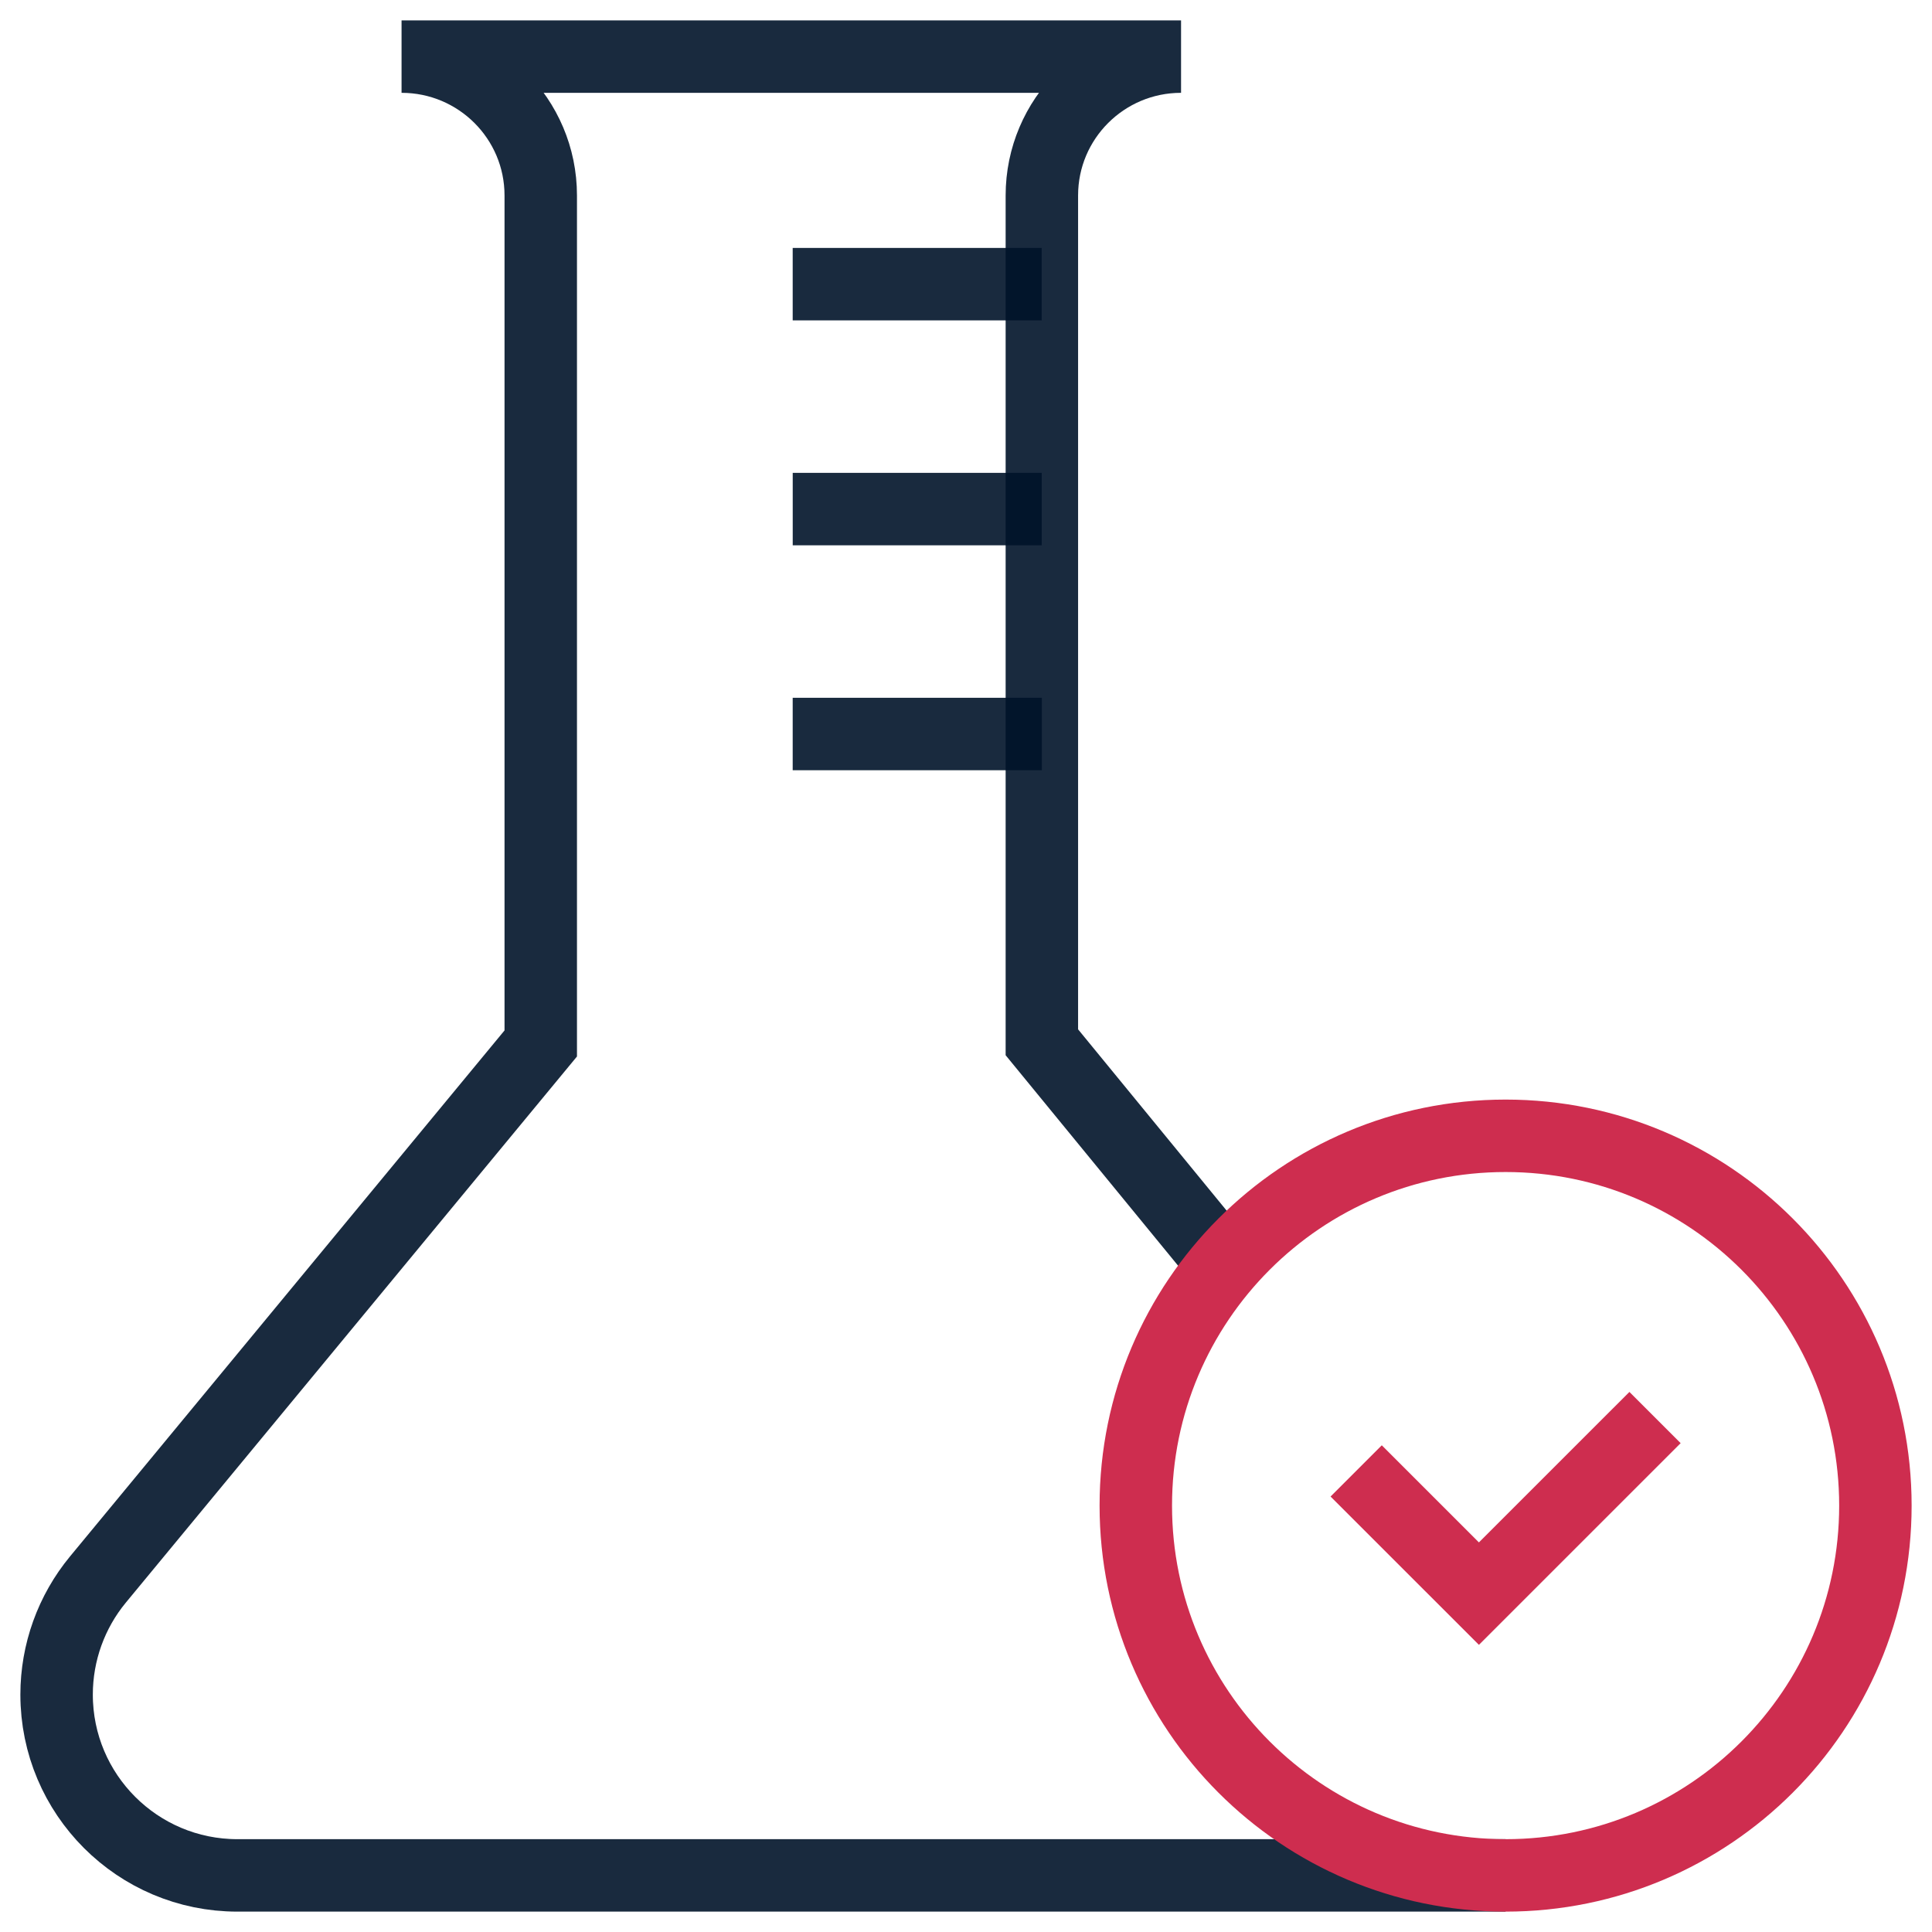
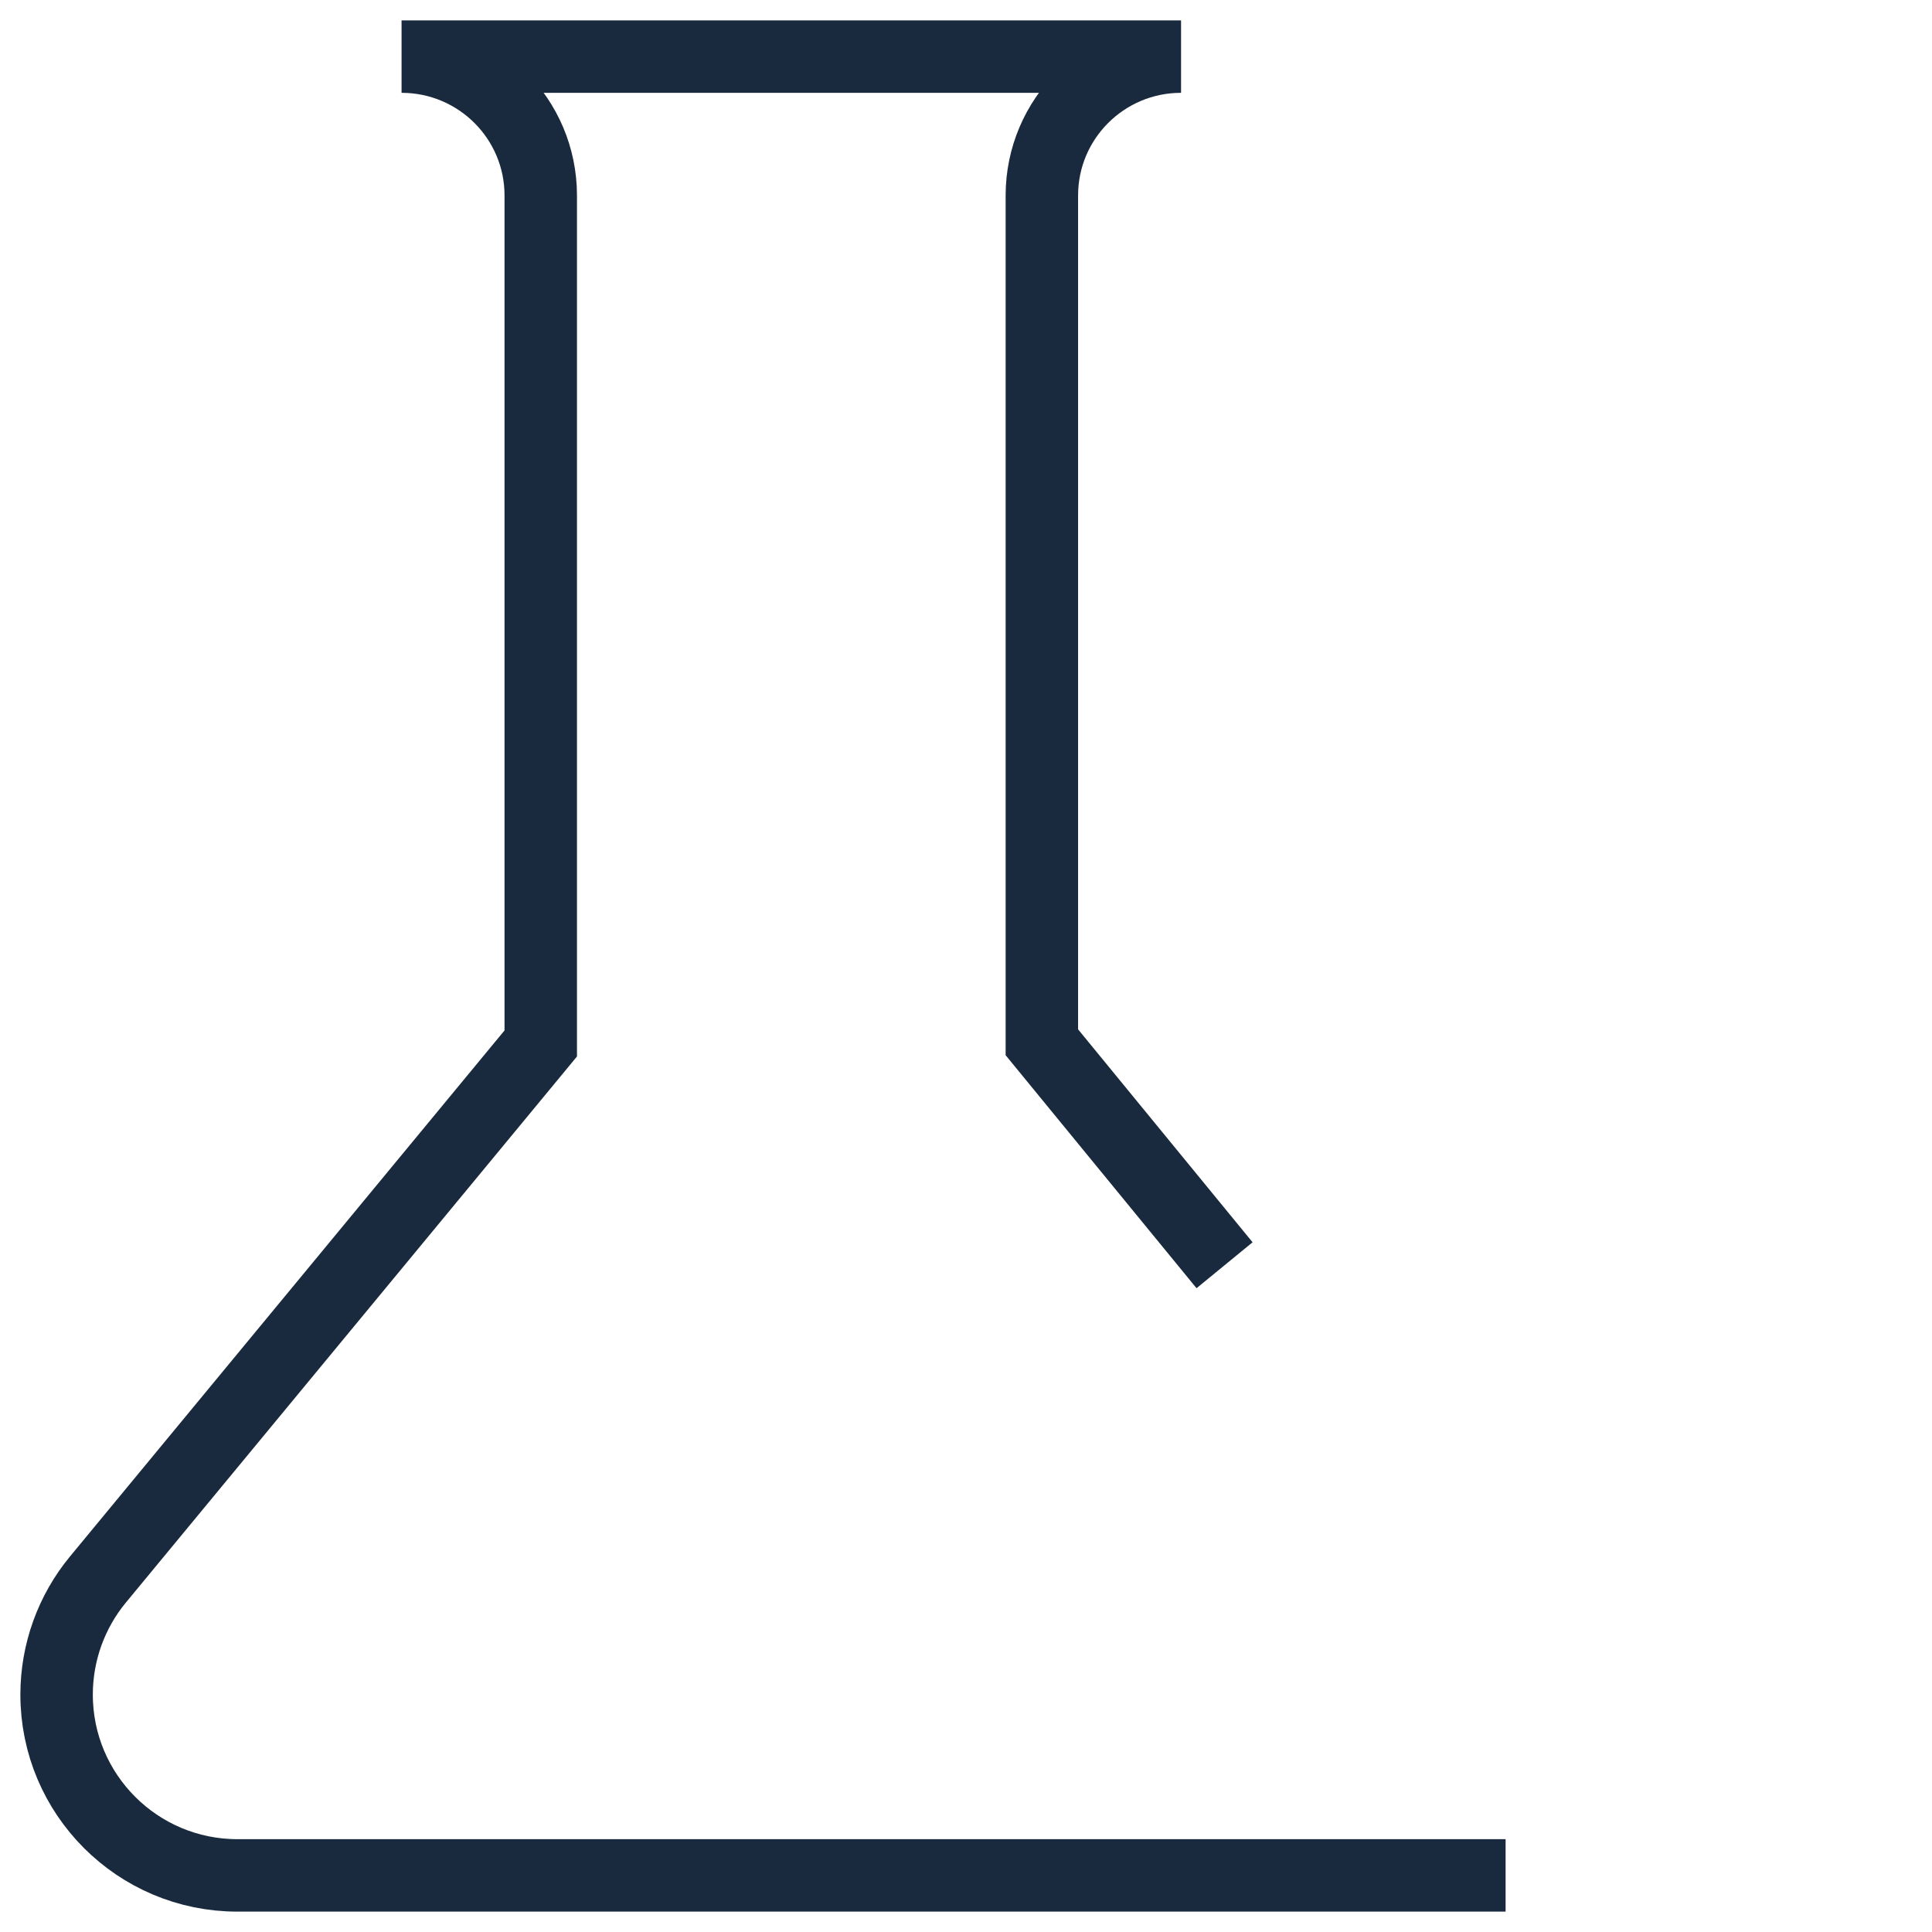
<svg xmlns="http://www.w3.org/2000/svg" width="64" height="64" viewBox="0 0 64 64" fill="none">
  <g clip-path="url(#clip0_727_7522)">
    <path d="M49.875 62.125H7.865C4.557 62.125 1.875 59.443 1.875 56.135C1.875 54.742 2.36 53.393 3.247 52.32L17.913 34.566V6.476C17.913 3.935 15.849 1.875 13.302 1.875H39.124C36.577 1.875 34.513 3.935 34.513 6.476V34.527L40.565 41.913" stroke="#001329" stroke-opacity="0.9" stroke-width="2.4" stroke-miterlimit="10" />
-     <path d="M34.509 16.864H26.26" stroke="#001329" stroke-opacity="0.9" stroke-width="2.4" stroke-miterlimit="10" />
-     <path d="M34.508 9.413H26.259" stroke="#001329" stroke-opacity="0.9" stroke-width="2.4" stroke-miterlimit="10" />
-     <path d="M34.513 24.315H26.259" stroke="#001329" stroke-opacity="0.9" stroke-width="2.4" stroke-miterlimit="10" />
-     <path d="M62.125 49.875C62.125 56.641 56.64 62.125 49.875 62.125C43.109 62.125 37.625 56.641 37.625 49.875C37.625 43.109 43.109 37.625 49.875 37.625C56.64 37.625 62.125 43.109 62.125 49.875Z" stroke="#CE2D4F" stroke-width="2.4" stroke-miterlimit="10" />
-     <path d="M54.825 46.958L48.991 52.791L44.925 48.726" stroke="#CE2D4F" stroke-width="2.4" stroke-miterlimit="10" />
  </g>
  <defs>
    <clipPath id="clip0_727_7522">
      <rect width="64" height="64" fill="white" />
    </clipPath>
  </defs>
</svg>